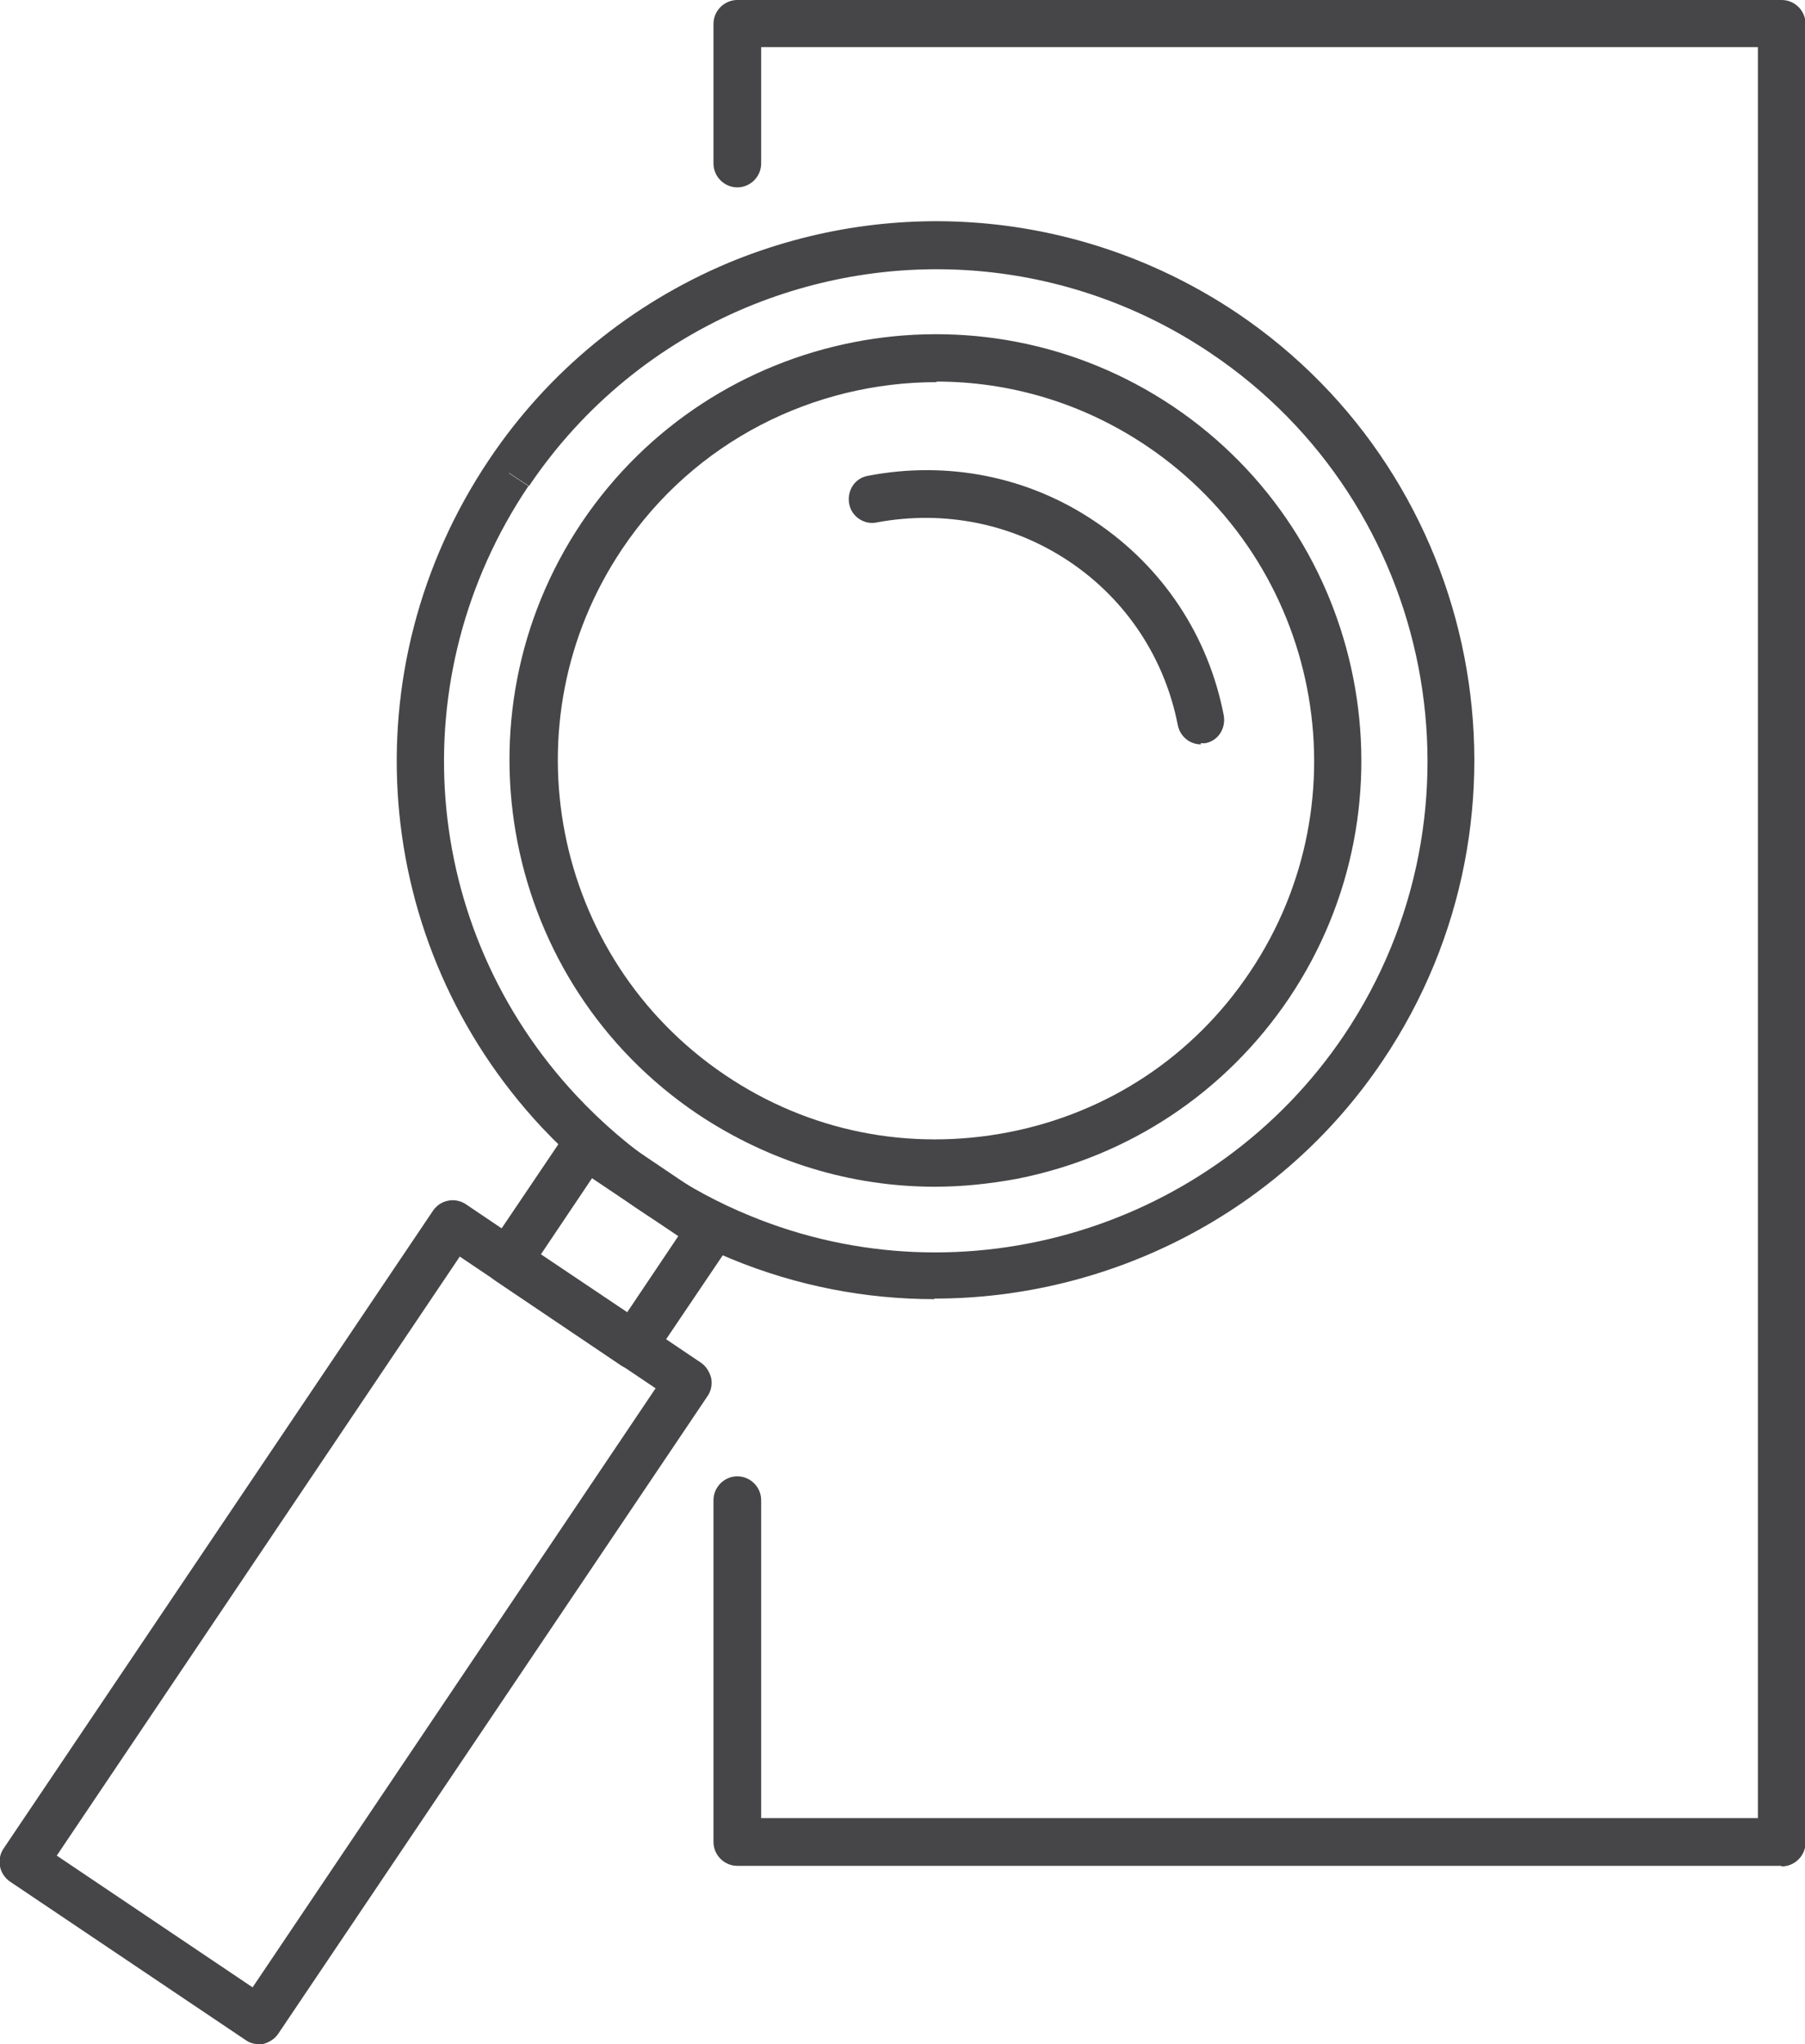
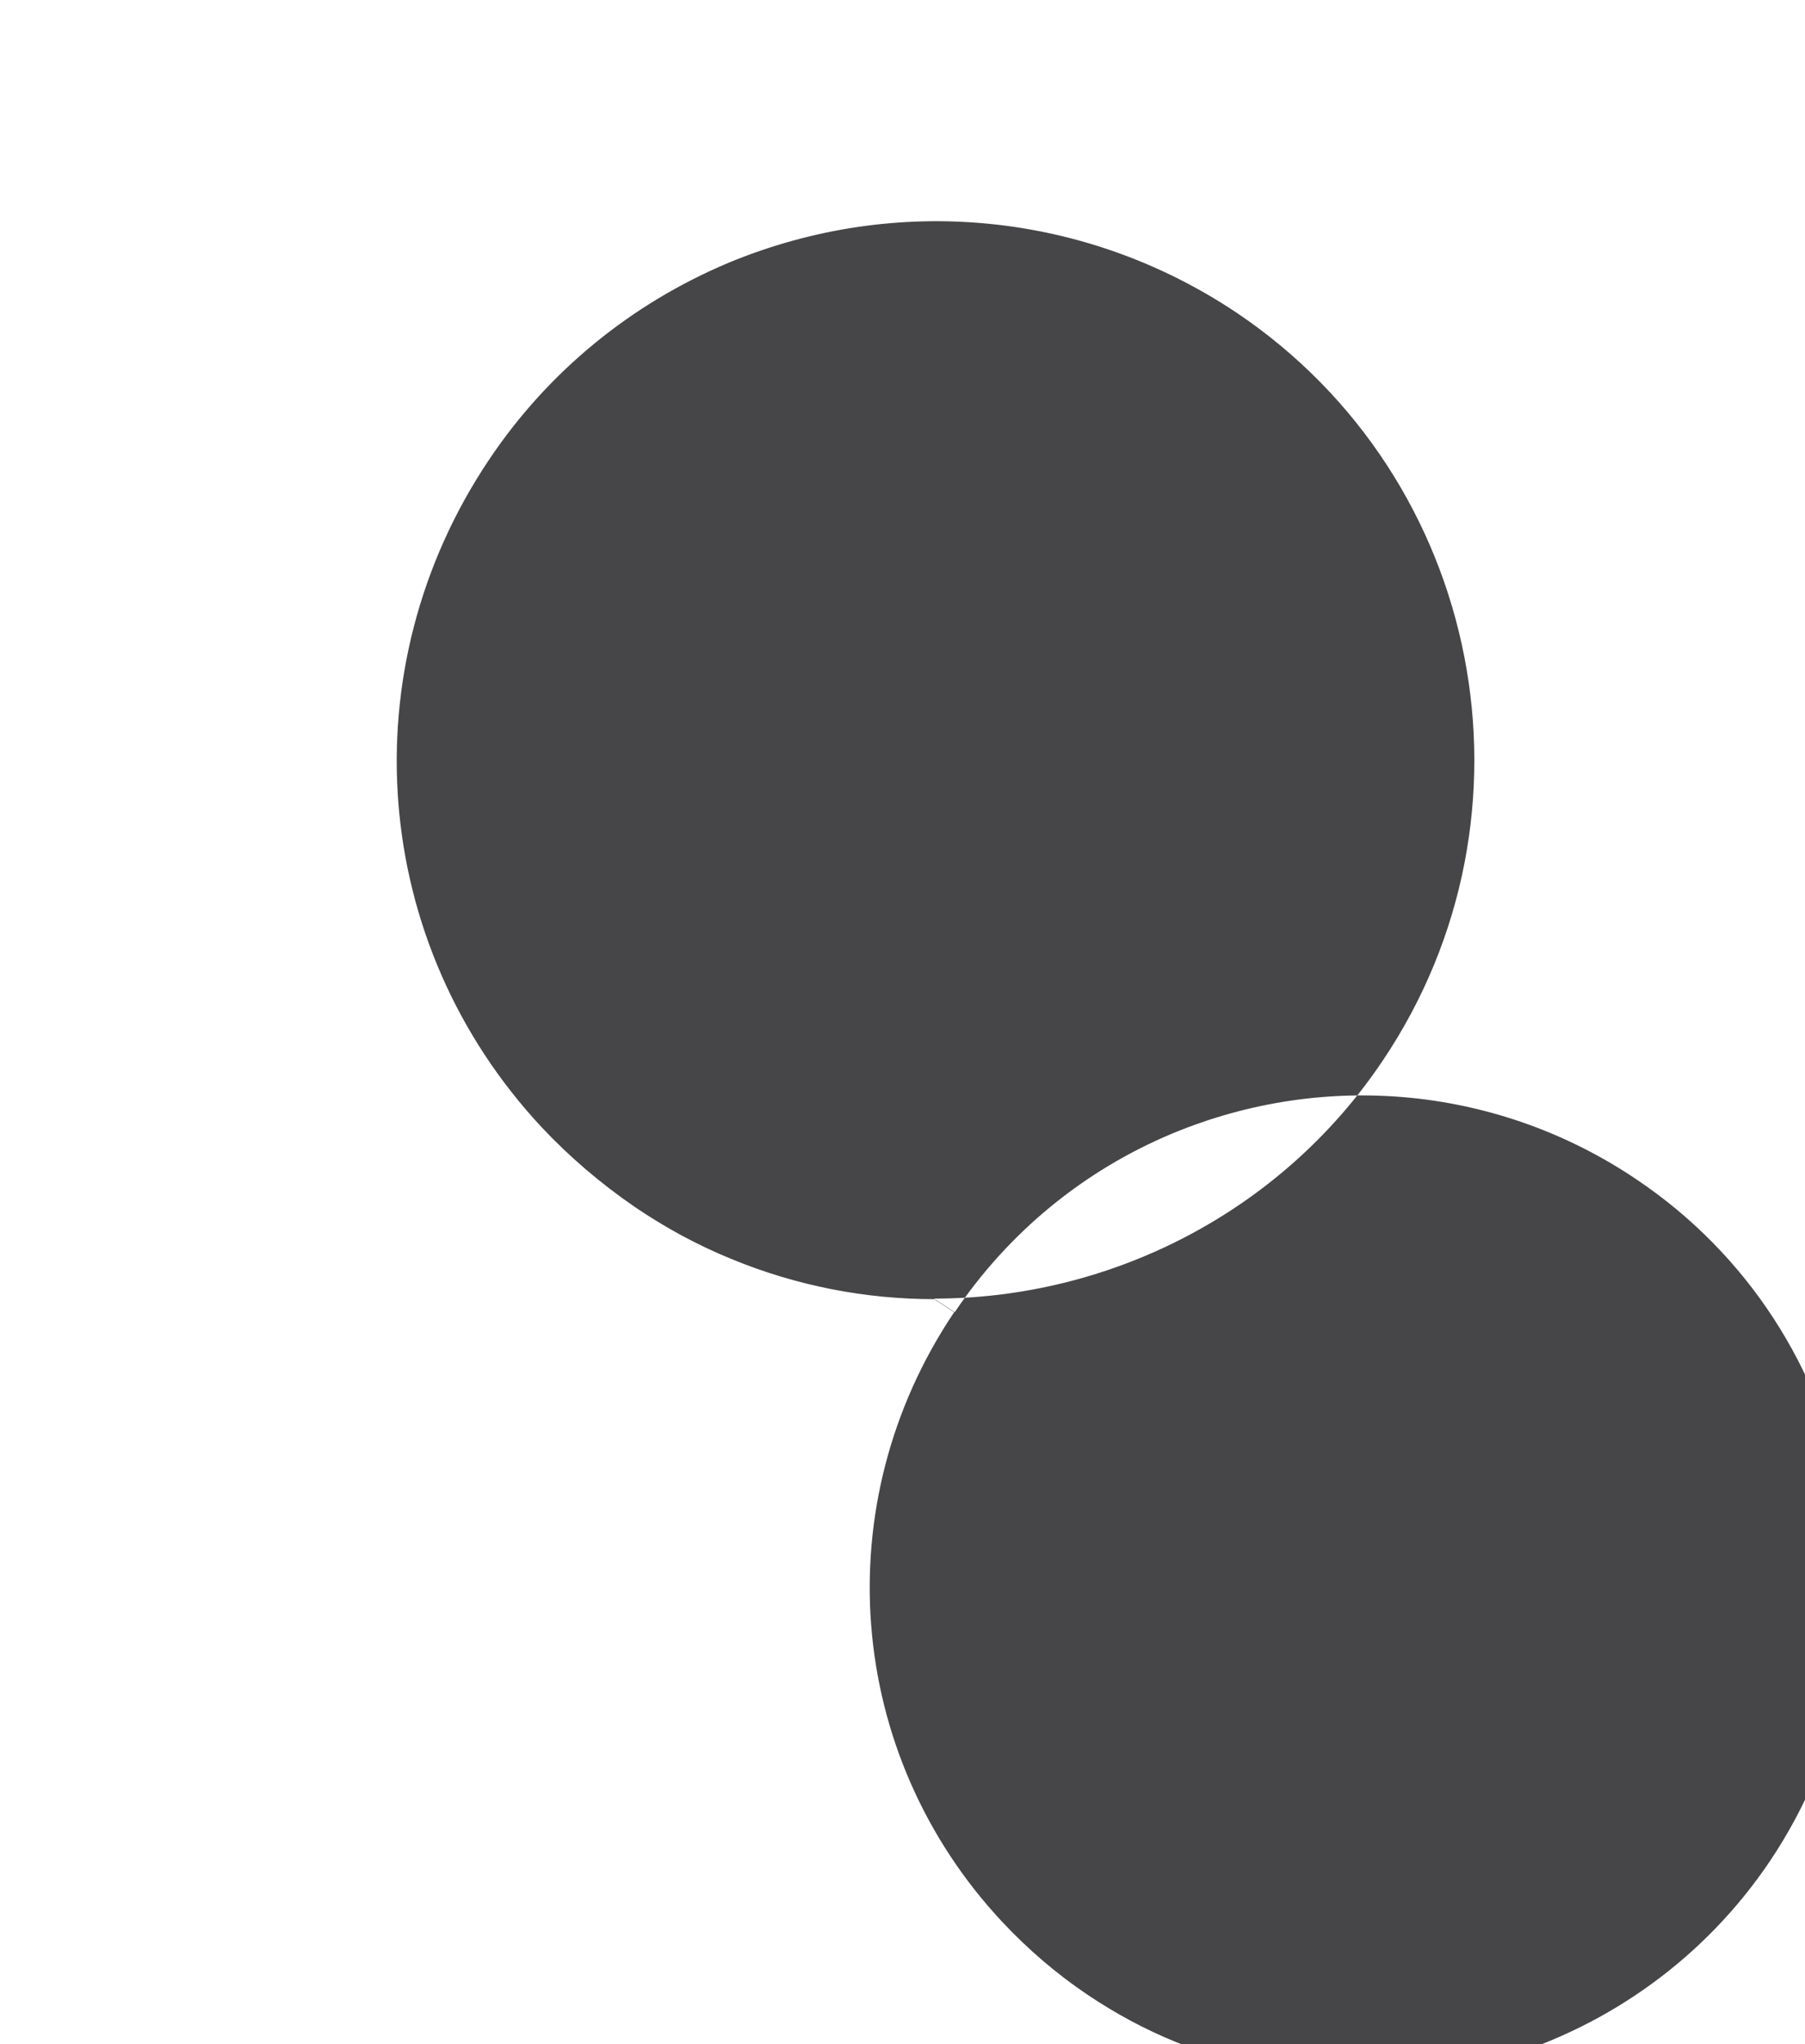
<svg xmlns="http://www.w3.org/2000/svg" id="Layer_1" data-name="Layer 1" viewBox="0 0 31.8 36">
  <defs>
    <style>
      .cls-1 {
        fill: #464648;
      }
    </style>
  </defs>
-   <path class="cls-1" d="m31.38,32.86H12.99c-.23,0-.42-.19-.42-.42v-6.02c0-.23.19-.42.42-.42s.42.19.42.42v5.6h17.56V.83H13.41v2.05c0,.23-.19.42-.42.42s-.42-.19-.42-.42V.42c0-.23.19-.42.42-.42h18.4c.23,0,.42.19.42.42v32.03c0,.23-.19.42-.42.42Z" />
-   <path class="cls-1" d="m16.46,22.88c-1.2,0-2.42-.23-3.58-.71-.59-.24-1.16-.55-1.69-.91-.6-.41-1.15-.88-1.64-1.4-3.03-3.24-3.41-8.08-.93-11.77h0c1.04-1.55,2.5-2.74,4.21-3.46,2.96-1.23,6.3-.9,8.96.88,4.34,2.92,5.49,8.83,2.57,13.17-1.8,2.68-4.81,4.19-7.9,4.19Zm-7.5-14.55l.35.23c-2.26,3.36-1.92,7.78.85,10.74.45.48.95.91,1.5,1.28.49.33,1.01.61,1.55.83,3.78,1.56,8.18.22,10.47-3.18,2.66-3.96,1.61-9.35-2.35-12.01-2.42-1.63-5.47-1.93-8.17-.81-1.56.65-2.89,1.74-3.84,3.15l-.35-.23Z" />
-   <path class="cls-1" d="m11.16,24.11c-.08,0-.16-.02-.23-.07l-2.21-1.49c-.19-.13-.24-.39-.11-.58l1.37-2.03c.06-.09.16-.16.27-.18.11-.02.22,0,.31.06l2.21,1.49c.19.13.24.39.11.58l-1.37,2.03c-.06.09-.16.16-.27.18-.03,0-.05,0-.08,0Zm-1.63-2.02l1.52,1.02.9-1.34-1.52-1.02-.9,1.34Z" />
-   <path class="cls-1" d="m4.56,36c-.08,0-.16-.02-.23-.07L.18,33.14c-.09-.06-.16-.16-.18-.27-.02-.11,0-.22.06-.31l7.57-11.24c.13-.19.39-.24.58-.11l4.14,2.79c.09.06.15.16.18.27.02.11,0,.22-.06.31l-7.57,11.24c-.06.09-.16.15-.27.18-.03,0-.05,0-.08,0Zm-3.56-3.32l3.45,2.32,7.1-10.55-3.45-2.32L1,32.68Z" />
-   <path class="cls-1" d="m21.16,13.11c-.2,0-.37-.14-.41-.34-.23-1.18-.91-2.21-1.91-2.88-1-.67-2.2-.91-3.39-.69-.22.05-.45-.1-.49-.33-.04-.23.1-.45.33-.49,1.4-.27,2.83.01,4.01.81,1.19.8,1.99,2.01,2.26,3.41.04.23-.1.45-.33.49-.03,0-.05,0-.08,0Z" />
-   <path class="cls-1" d="m16.47,20.9c-1.48,0-2.92-.44-4.18-1.28-3.43-2.31-4.35-6.98-2.04-10.42,2.31-3.43,6.98-4.35,10.42-2.04,3.43,2.31,4.35,6.98,2.04,10.42-1.12,1.66-2.82,2.79-4.79,3.18-.49.09-.97.14-1.45.14Zm.03-14.17c-2.15,0-4.26,1.03-5.54,2.94-2.05,3.05-1.24,7.2,1.81,9.26,1.48,1,3.25,1.35,5,1.01,1.75-.34,3.26-1.34,4.25-2.82,2.05-3.05,1.24-7.2-1.81-9.26-1.14-.77-2.43-1.14-3.71-1.14Z" />
+   <path class="cls-1" d="m16.46,22.88c-1.2,0-2.42-.23-3.58-.71-.59-.24-1.16-.55-1.69-.91-.6-.41-1.15-.88-1.64-1.4-3.03-3.24-3.41-8.08-.93-11.77h0c1.04-1.55,2.5-2.74,4.21-3.46,2.96-1.23,6.3-.9,8.96.88,4.34,2.92,5.49,8.83,2.57,13.17-1.8,2.68-4.81,4.19-7.9,4.19Zl.35.23c-2.26,3.36-1.92,7.78.85,10.74.45.48.95.91,1.5,1.28.49.33,1.01.61,1.55.83,3.78,1.56,8.18.22,10.47-3.18,2.66-3.96,1.61-9.35-2.35-12.01-2.42-1.63-5.47-1.93-8.17-.81-1.56.65-2.89,1.74-3.84,3.15l-.35-.23Z" />
</svg>